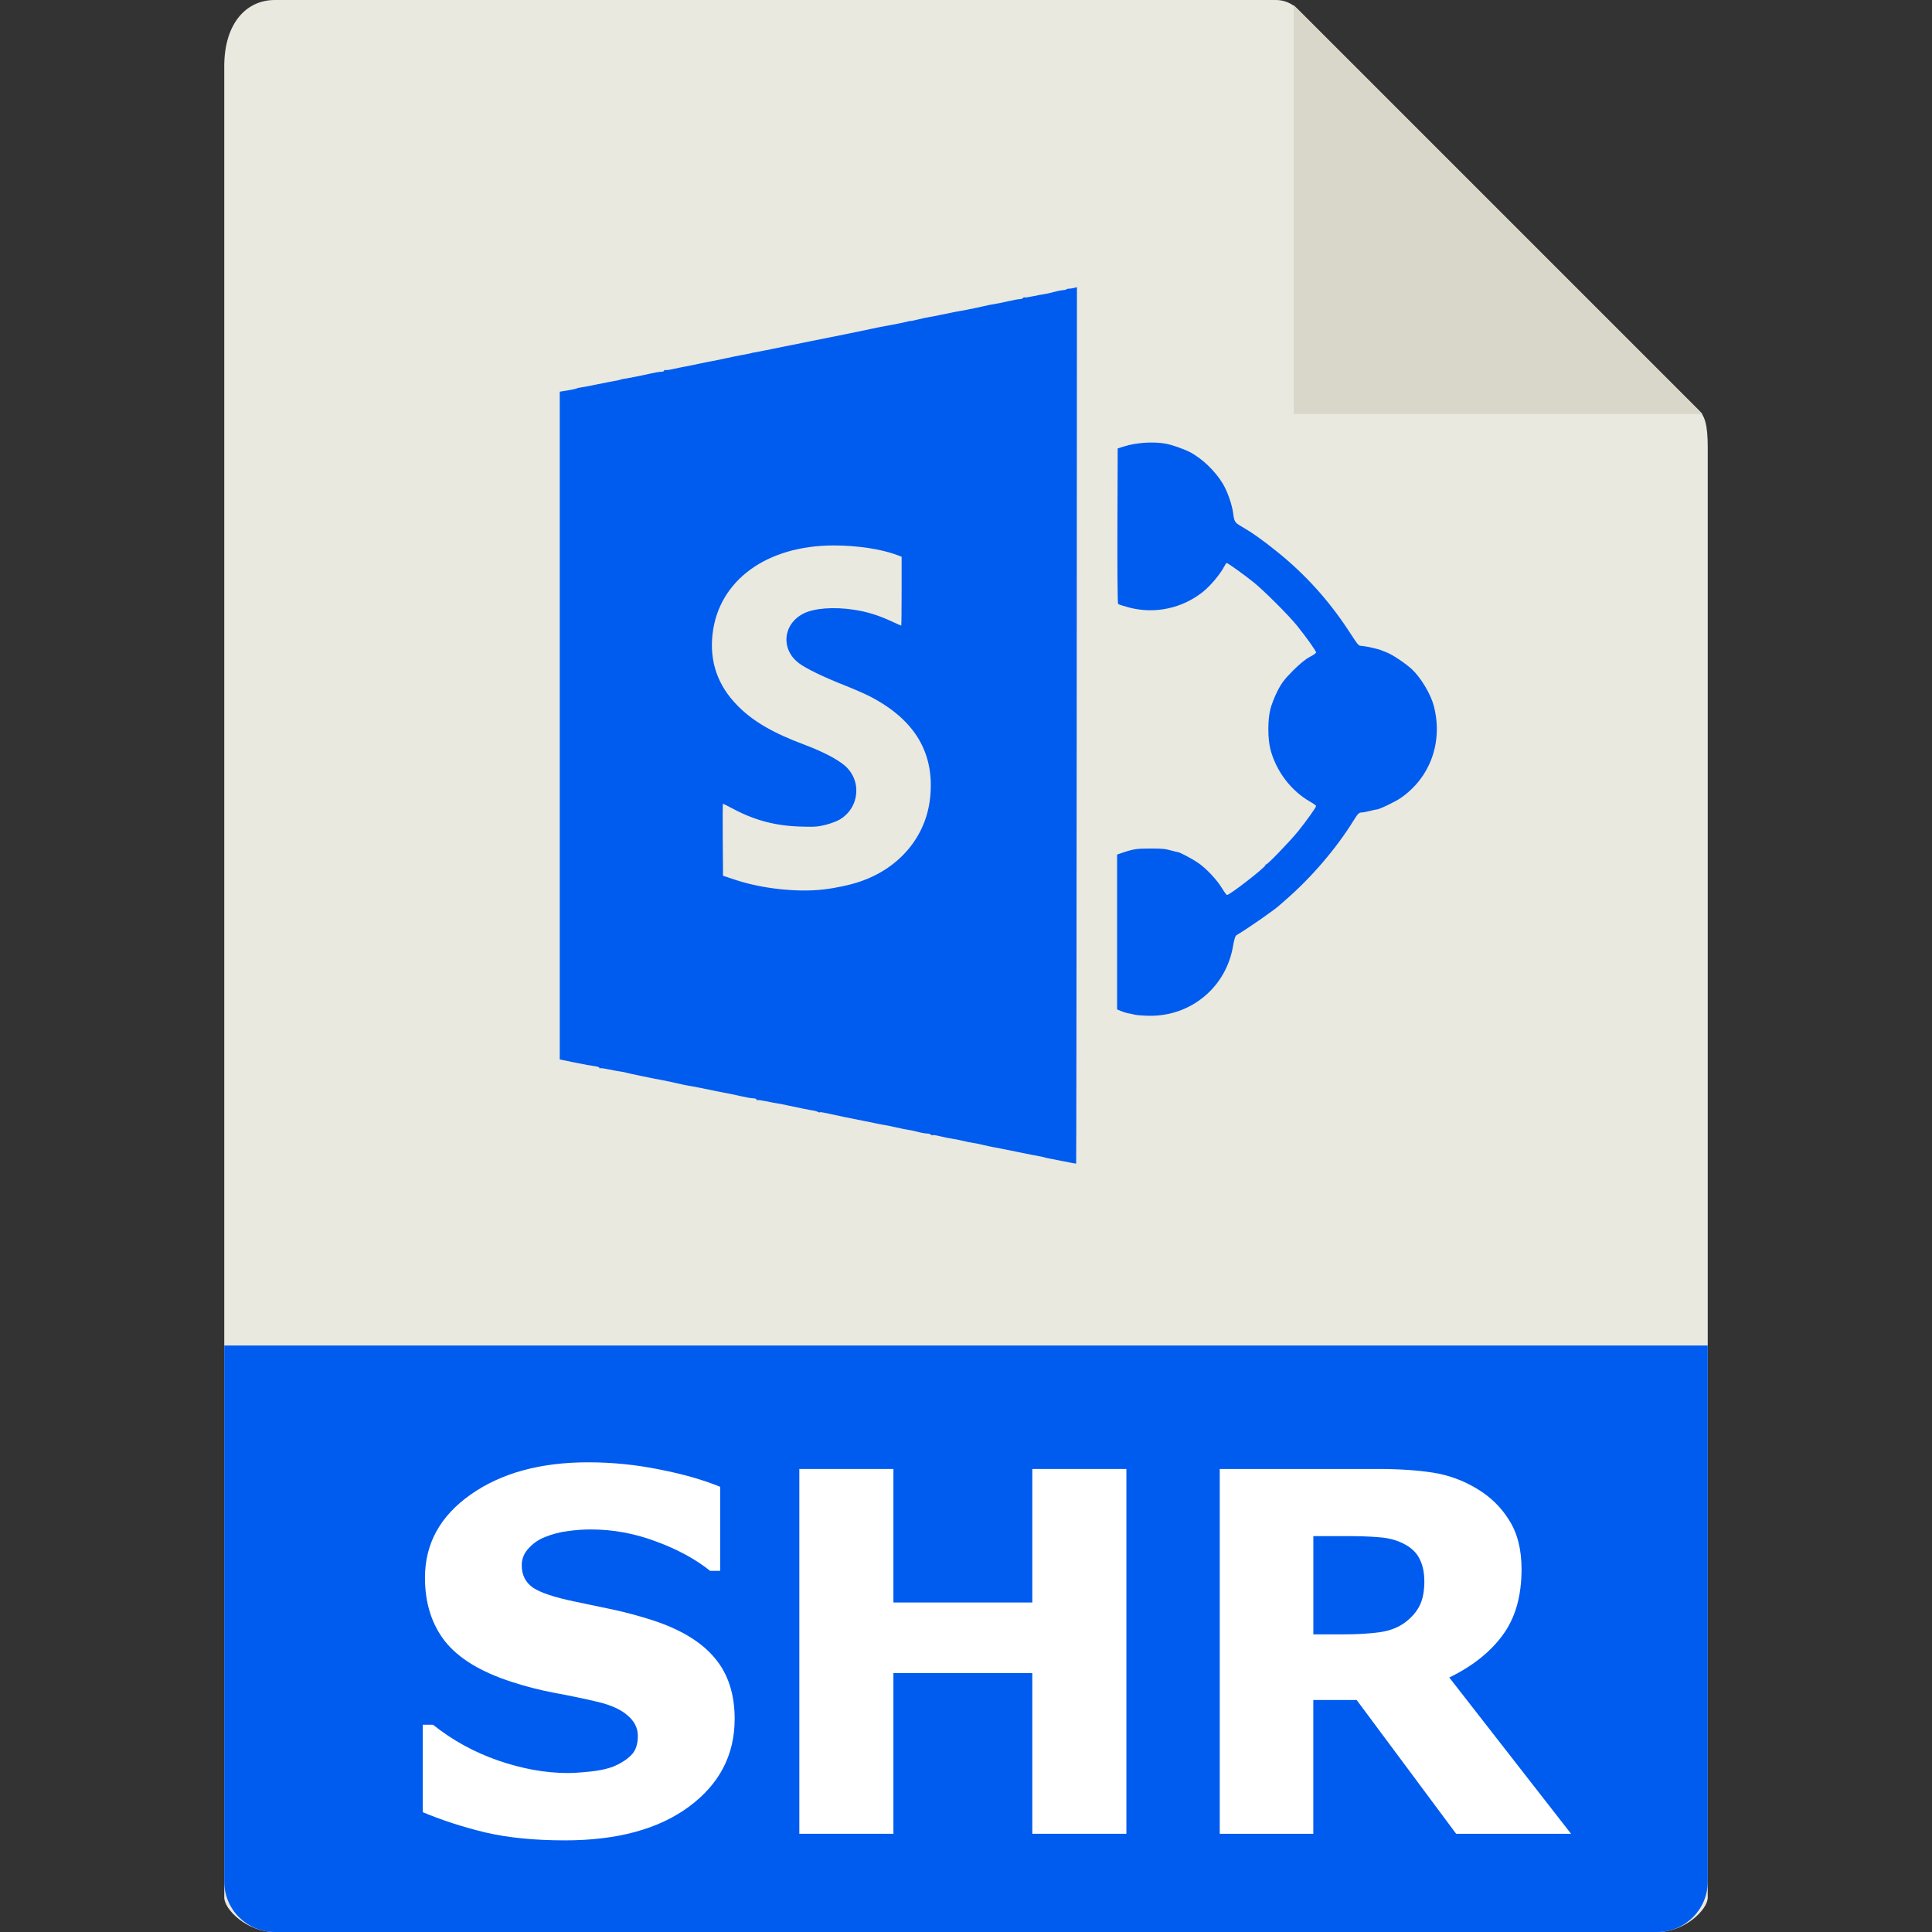
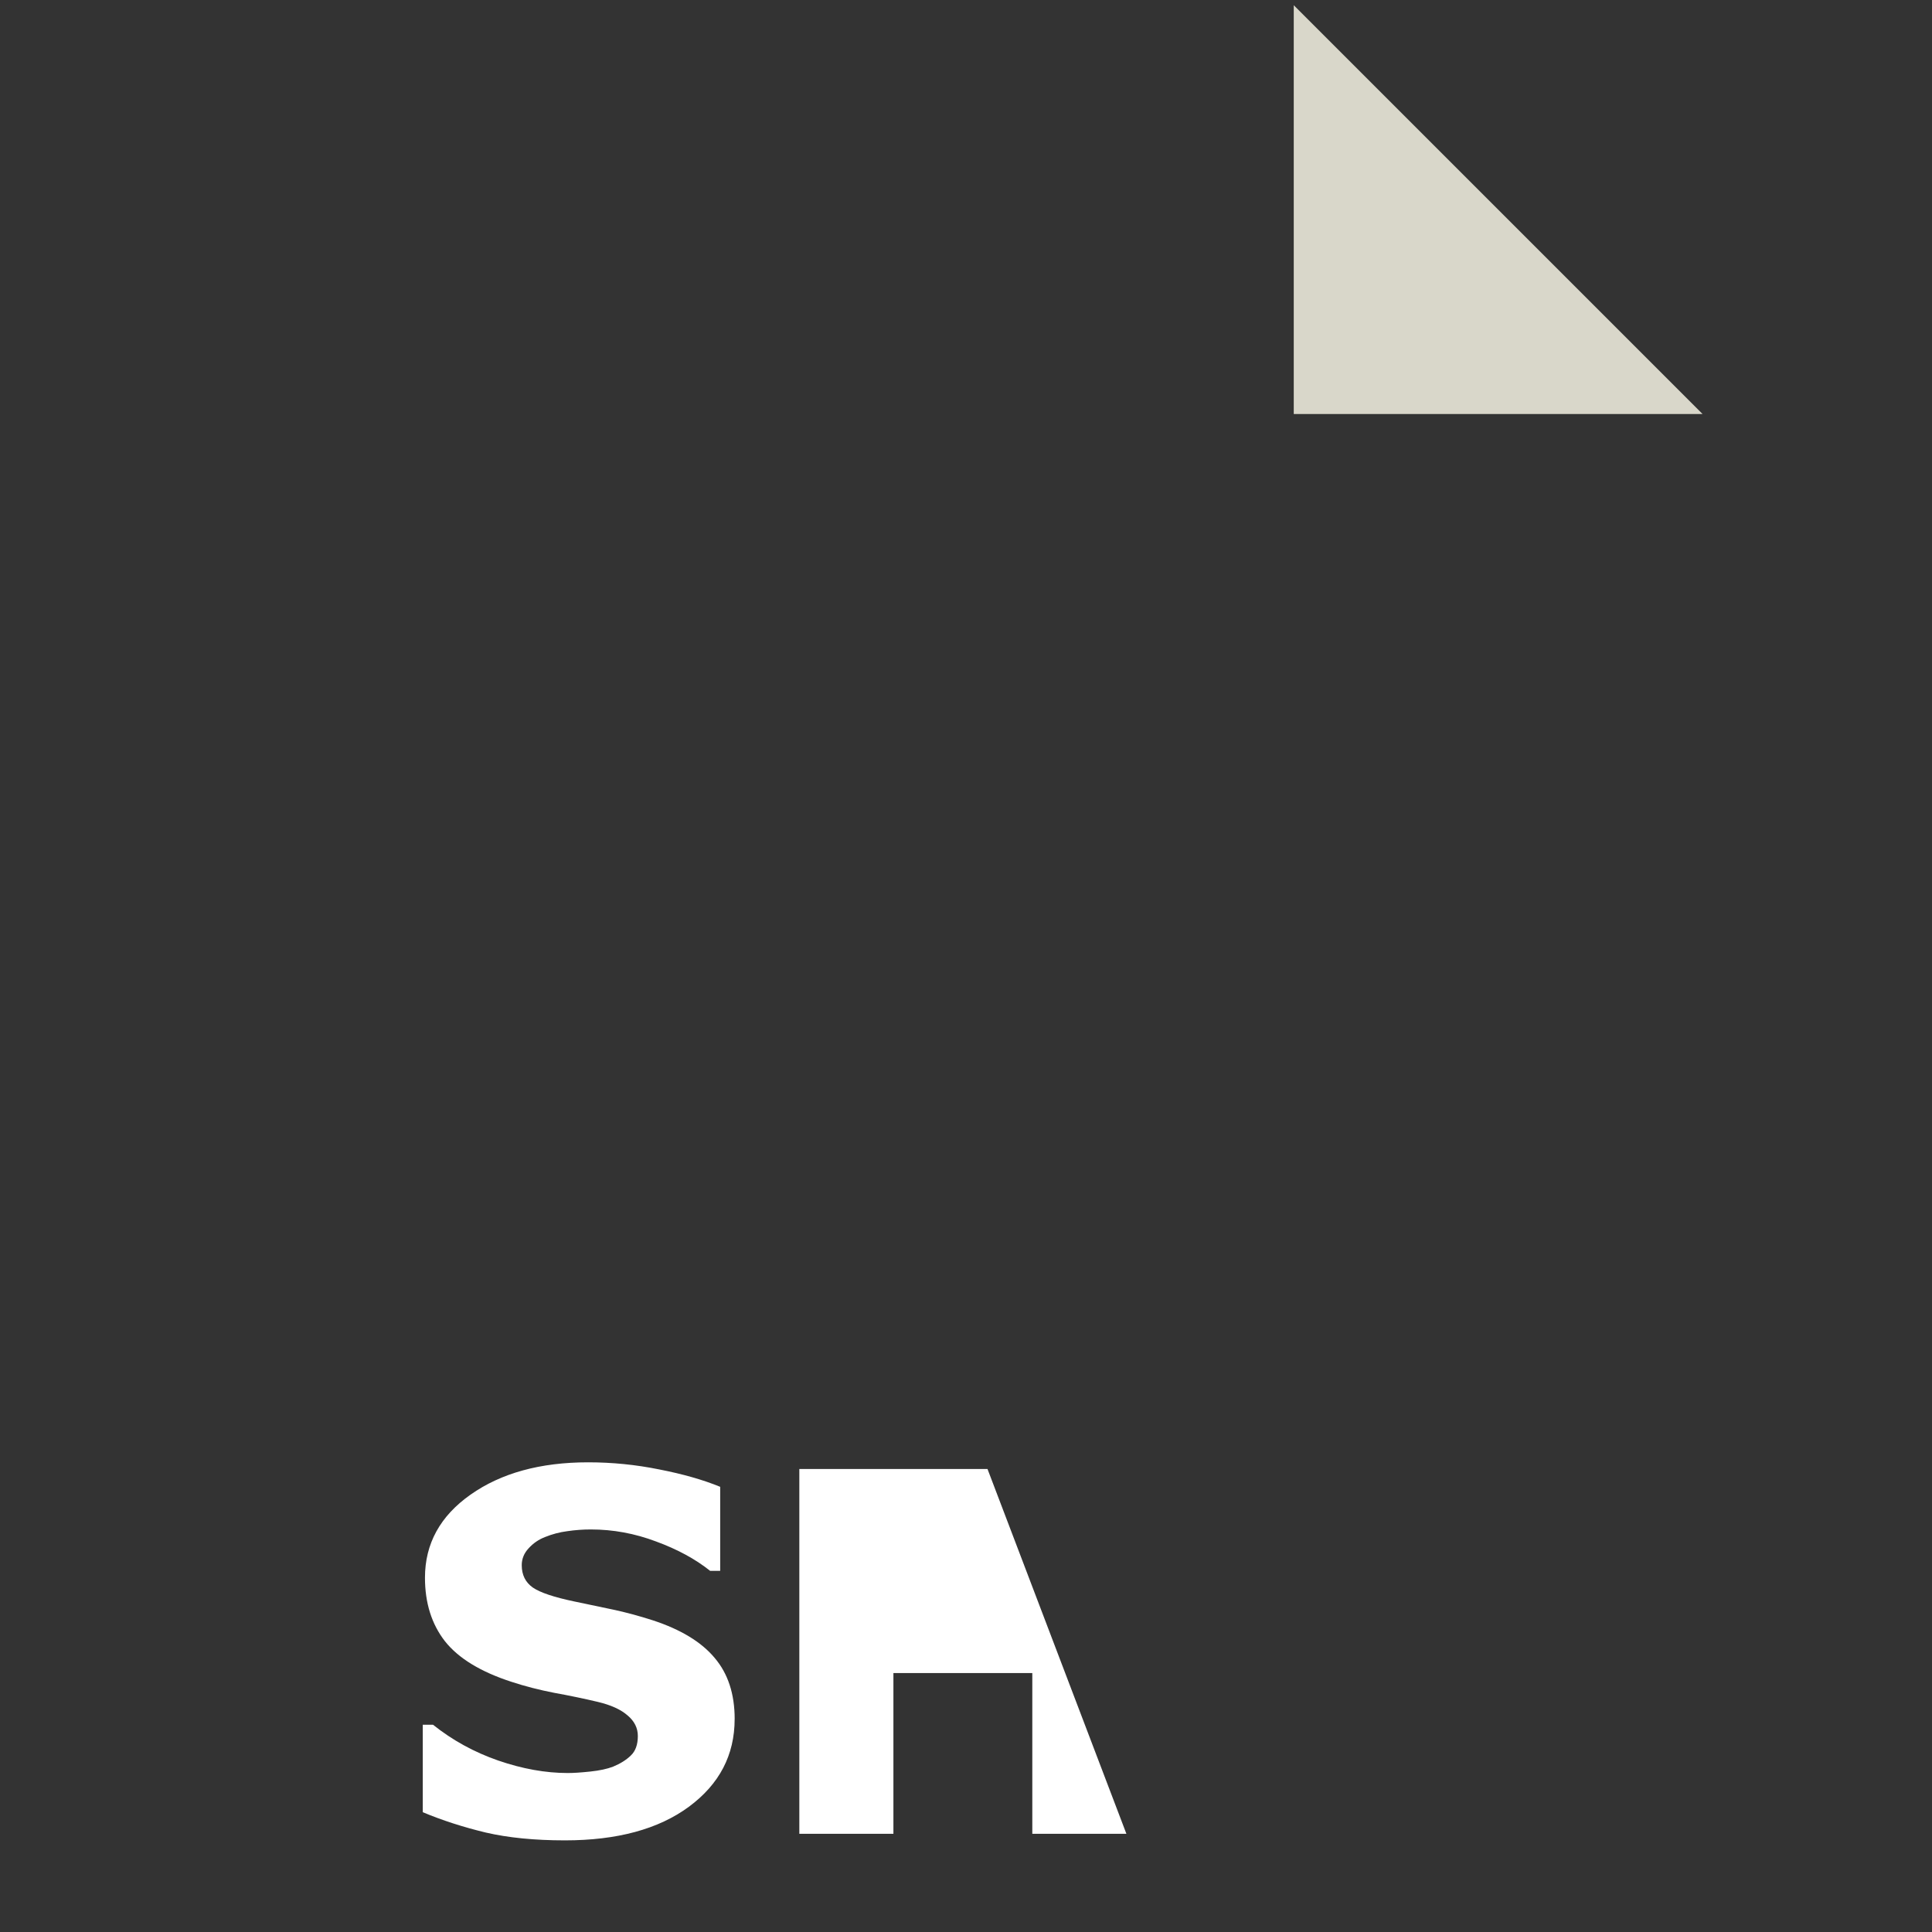
<svg xmlns="http://www.w3.org/2000/svg" xmlns:ns1="http://sodipodi.sourceforge.net/DTD/sodipodi-0.dtd" xmlns:ns2="http://www.inkscape.org/namespaces/inkscape" version="1.1" id="Capa_1" x="0px" y="0px" viewBox="0 0 56 56" style="enable-background:new 0 0 56 56;" xml:space="preserve" ns1:docname="sharepoint.svg" ns2:version="0.92.4 (5da689c313, 2019-01-14)">
  <rect x="0" y="0" width="56" height="56" fill="#333333" stroke="none" />
  <defs id="defs49">
	
	
	
	
	
	
</defs>
  <ns1:namedview pagecolor="#ffffff" bordercolor="#666666" borderopacity="1" objecttolerance="10" gridtolerance="10" guidetolerance="10" ns2:pageopacity="0" ns2:pageshadow="2" ns2:window-width="2468" ns2:window-height="1365" id="namedview47" showgrid="false" ns2:zoom="4.2142857" ns2:cx="-25.696533" ns2:cy="28" ns2:window-x="500" ns2:window-y="268" ns2:window-maximized="0" ns2:current-layer="Capa_1" />
  <g id="g16">
</g>
  <g id="g18">
</g>
  <g id="g20">
</g>
  <g id="g22">
</g>
  <g id="g24">
</g>
  <g id="g26">
</g>
  <g id="g28">
</g>
  <g id="g30">
</g>
  <g id="g32">
</g>
  <g id="g34">
</g>
  <g id="g36">
</g>
  <g id="g38">
</g>
  <g id="g40">
</g>
  <g id="g42">
</g>
  <g id="g44">
</g>
  <g id="g848">
-     <path style="fill:#e9e9e0" d="M 36.985,0 H 7.963 C 7.155,0 6.5,0.655 6.5,1.926 V 55 c 0,0.345 0.655,1 1.463,1 H 48.037 C 48.845,56 49.5,55.345 49.5,55 V 12.978 c 0,-0.696 -0.093,-0.92 -0.257,-1.085 L 37.607,0.257 C 37.442,0.093 37.218,0 36.985,0 Z" id="path2" ns2:connector-curvature="0" />
    <path id="polygon4" d="M 49.349,12 37.5,0.151 V 12 Z" style="fill:#d9d7ca" />
-     <path style="fill:#005bef;fill-opacity:1" d="M 48.037,56 H 7.963 C 7.155,56 6.5,55.345 6.5,54.537 V 39 h 43 V 54.537 C 49.5,55.345 48.845,56 48.037,56 Z" id="path6" ns2:connector-curvature="0" />
    <g id="text878" style="font-style:normal;font-variant:normal;font-weight:bold;font-stretch:normal;font-size:14.544px;line-height:1.25;font-family:sans-serif;-inkscape-font-specification:'sans-serif, Bold';font-variant-ligatures:normal;font-variant-caps:normal;font-variant-numeric:normal;font-feature-settings:normal;text-align:start;letter-spacing:0px;word-spacing:0px;writing-mode:lr-tb;text-anchor:start;fill:#ffffff;fill-opacity:1;stroke:none;stroke-width:0.364" aria-label="SHR">
      <path id="path832" style="font-style:normal;font-variant:normal;font-weight:bold;font-stretch:normal;font-size:14.544px;font-family:sans-serif;-inkscape-font-specification:'sans-serif, Bold';font-variant-ligatures:normal;font-variant-caps:normal;font-variant-numeric:normal;font-feature-settings:normal;text-align:start;writing-mode:lr-tb;text-anchor:start;fill:#ffffff;fill-opacity:1;stroke-width:0.364" d="m 21.294,49.829 q 0,1.562 -1.328,2.542 -1.321,0.973 -3.593,0.973 -1.314,0 -2.294,-0.227 Q 13.106,52.883 12.254,52.528 v -2.535 h 0.298 q 0.845,0.675 1.889,1.037 1.051,0.362 2.017,0.362 0.249,0 0.653,-0.043 0.405,-0.043 0.66,-0.142 0.312,-0.128 0.511,-0.32 0.206,-0.192 0.206,-0.568 0,-0.348 -0.298,-0.597 -0.291,-0.256 -0.859,-0.391 -0.597,-0.142 -1.264,-0.263 -0.66,-0.128 -1.243,-0.32 -1.335,-0.433 -1.924,-1.172 -0.582,-0.746 -0.582,-1.846 0,-1.477 1.321,-2.407 1.328,-0.937 3.409,-0.937 1.044,0 2.059,0.206 1.023,0.199 1.768,0.504 v 2.436 h -0.291 q -0.639,-0.511 -1.569,-0.852 -0.923,-0.348 -1.889,-0.348 -0.341,0 -0.682,0.05 -0.334,0.043 -0.646,0.17 -0.277,0.107 -0.476,0.327 -0.199,0.213 -0.199,0.49 0,0.419 0.32,0.646 0.32,0.22 1.207,0.405 0.582,0.121 1.115,0.234 0.54,0.114 1.158,0.312 1.214,0.398 1.79,1.087 0.582,0.682 0.582,1.775 z" />
-       <path id="path834" style="font-style:normal;font-variant:normal;font-weight:bold;font-stretch:normal;font-size:14.544px;font-family:sans-serif;-inkscape-font-specification:'sans-serif, Bold';font-variant-ligatures:normal;font-variant-caps:normal;font-variant-numeric:normal;font-feature-settings:normal;text-align:start;writing-mode:lr-tb;text-anchor:start;fill:#ffffff;fill-opacity:1;stroke-width:0.364" d="m 32.649,53.153 h -2.727 v -4.658 h -4.026 v 4.658 h -2.727 v -10.574 h 2.727 v 3.87 h 4.026 v -3.87 h 2.727 z" />
-       <path id="path836" style="font-style:normal;font-variant:normal;font-weight:bold;font-stretch:normal;font-size:14.544px;font-family:sans-serif;-inkscape-font-specification:'sans-serif, Bold';font-variant-ligatures:normal;font-variant-caps:normal;font-variant-numeric:normal;font-feature-settings:normal;text-align:start;writing-mode:lr-tb;text-anchor:start;fill:#ffffff;fill-opacity:1;stroke-width:0.364" d="m 41.284,45.817 q 0,-0.398 -0.163,-0.682 -0.163,-0.284 -0.561,-0.447 -0.277,-0.114 -0.646,-0.135 -0.369,-0.028 -0.859,-0.028 h -0.987 v 2.848 h 0.838 q 0.653,0 1.094,-0.064 0.44,-0.064 0.739,-0.291 0.284,-0.22 0.412,-0.483 0.135,-0.27 0.135,-0.717 z m 4.254,7.336 h -3.331 l -2.883,-3.877 h -1.257 v 3.877 H 35.355 v -10.574 h 4.573 q 0.937,0 1.612,0.107 0.675,0.107 1.264,0.462 0.597,0.355 0.944,0.923 0.355,0.561 0.355,1.413 0,1.172 -0.547,1.91 -0.54,0.739 -1.548,1.229 z" />
+       <path id="path834" style="font-style:normal;font-variant:normal;font-weight:bold;font-stretch:normal;font-size:14.544px;font-family:sans-serif;-inkscape-font-specification:'sans-serif, Bold';font-variant-ligatures:normal;font-variant-caps:normal;font-variant-numeric:normal;font-feature-settings:normal;text-align:start;writing-mode:lr-tb;text-anchor:start;fill:#ffffff;fill-opacity:1;stroke-width:0.364" d="m 32.649,53.153 h -2.727 v -4.658 h -4.026 v 4.658 h -2.727 v -10.574 h 2.727 v 3.87 v -3.87 h 2.727 z" />
    </g>
-     <path ns2:connector-curvature="0" id="path854" d="m 30.835,33.662 c -0.193,-0.039 -0.386,-0.077 -0.43,-0.084 -0.044,-0.007 -0.101,-0.02 -0.127,-0.03 -0.026,-0.01 -0.098,-0.026 -0.159,-0.035 -0.061,-0.009 -0.355,-0.067 -0.653,-0.129 -0.298,-0.062 -0.592,-0.12 -0.653,-0.13 -0.061,-0.01 -0.198,-0.039 -0.303,-0.064 -0.105,-0.026 -0.249,-0.055 -0.319,-0.065 -0.07,-0.01 -0.206,-0.038 -0.303,-0.062 -0.096,-0.024 -0.236,-0.051 -0.31,-0.061 -0.074,-0.01 -0.222,-0.04 -0.328,-0.067 -0.106,-0.027 -0.206,-0.042 -0.221,-0.032 -0.016,0.01 -0.038,0.003 -0.049,-0.015 -0.011,-0.018 -0.059,-0.032 -0.107,-0.032 -0.048,0 -0.169,-0.021 -0.27,-0.048 -0.1,-0.026 -0.229,-0.054 -0.285,-0.061 -0.057,-0.007 -0.203,-0.037 -0.326,-0.065 -0.123,-0.029 -0.273,-0.06 -0.335,-0.069 -0.061,-0.009 -0.205,-0.037 -0.319,-0.062 -0.114,-0.025 -0.243,-0.051 -0.287,-0.058 -0.119,-0.02 -1.018,-0.206 -1.153,-0.239 -0.065,-0.015 -0.125,-0.021 -0.133,-0.013 -0.009,0.009 -0.034,0.003 -0.057,-0.011 -0.023,-0.014 -0.071,-0.03 -0.106,-0.035 -0.096,-0.013 -0.546,-0.103 -0.781,-0.156 -0.114,-0.026 -0.25,-0.052 -0.303,-0.059 -0.053,-0.007 -0.196,-0.034 -0.318,-0.06 -0.122,-0.026 -0.233,-0.041 -0.247,-0.032 -0.014,0.009 -0.025,1.46e-4 -0.025,-0.018 0,-0.019 -0.042,-0.034 -0.093,-0.034 -0.051,0 -0.212,-0.028 -0.358,-0.062 -0.146,-0.034 -0.316,-0.07 -0.377,-0.08 -0.061,-0.01 -0.205,-0.038 -0.319,-0.062 -0.257,-0.056 -0.764,-0.156 -0.828,-0.163 -0.026,-0.003 -0.084,-0.014 -0.127,-0.024 -0.194,-0.045 -0.533,-0.119 -0.605,-0.131 -0.225,-0.039 -1.062,-0.212 -1.08,-0.224 -0.012,-0.007 -0.085,-0.021 -0.164,-0.032 -0.078,-0.01 -0.235,-0.039 -0.349,-0.064 -0.113,-0.025 -0.217,-0.038 -0.231,-0.03 -0.014,0.009 -0.025,0.002 -0.025,-0.015 0,-0.017 -0.061,-0.037 -0.135,-0.045 -0.074,-0.008 -0.333,-0.055 -0.574,-0.105 l -0.438,-0.09 v -9.678 -9.677 l 0.231,-0.038 c 0.127,-0.021 0.245,-0.047 0.261,-0.057 0.017,-0.01 0.067,-0.022 0.112,-0.027 0.045,-0.005 0.267,-0.047 0.495,-0.094 0.228,-0.047 0.457,-0.091 0.51,-0.099 0.053,-0.008 0.117,-0.022 0.143,-0.032 0.026,-0.01 0.069,-0.021 0.096,-0.024 0.108,-0.014 0.511,-0.093 0.753,-0.149 0.143,-0.033 0.297,-0.059 0.343,-0.059 0.046,0 0.083,-0.015 0.083,-0.034 0,-0.019 0.013,-0.026 0.029,-0.016 0.016,0.01 0.12,-0.003 0.231,-0.028 0.111,-0.026 0.252,-0.055 0.313,-0.065 0.061,-0.01 0.248,-0.048 0.414,-0.084 0.166,-0.036 0.332,-0.069 0.367,-0.074 0.036,-0.004 0.165,-0.031 0.287,-0.058 0.189,-0.043 0.604,-0.126 0.827,-0.167 0.035,-0.006 0.064,-0.014 0.064,-0.016 0,-0.003 0.036,-0.01 0.08,-0.016 0.044,-0.006 0.445,-0.086 0.892,-0.177 0.447,-0.091 0.848,-0.172 0.892,-0.18 0.044,-0.008 0.209,-0.041 0.366,-0.073 0.158,-0.032 0.444,-0.09 0.637,-0.129 0.193,-0.038 0.472,-0.096 0.621,-0.129 0.149,-0.032 0.321,-0.067 0.382,-0.077 0.199,-0.033 0.62,-0.119 0.669,-0.136 0.026,-0.01 0.059,-0.015 0.073,-0.012 0.014,0.003 0.113,-0.017 0.22,-0.045 0.107,-0.028 0.239,-0.056 0.293,-0.063 0.054,-0.007 0.235,-0.043 0.402,-0.079 0.166,-0.036 0.339,-0.071 0.383,-0.078 0.157,-0.024 0.624,-0.117 0.819,-0.164 0.109,-0.026 0.247,-0.053 0.306,-0.061 0.059,-0.007 0.232,-0.043 0.384,-0.078 0.152,-0.035 0.311,-0.065 0.353,-0.065 0.042,0 0.086,-0.015 0.097,-0.032 0.011,-0.018 0.03,-0.026 0.043,-0.018 0.012,0.008 0.123,-0.007 0.245,-0.034 0.122,-0.026 0.272,-0.054 0.333,-0.062 0.061,-0.008 0.183,-0.036 0.271,-0.061 0.088,-0.025 0.207,-0.049 0.264,-0.053 0.057,-0.004 0.104,-0.015 0.104,-0.025 0,-0.009 0.032,-0.018 0.072,-0.018 0.039,-6.72e-4 0.108,-0.011 0.151,-0.023 l 0.08,-0.021 -0.007,12.7 c -0.004,6.985 -0.011,12.702 -0.016,12.705 -0.005,0.003 -0.166,-0.028 -0.359,-0.067 z m -6.96,-7.881 c 0.371,-0.044 0.771,-0.131 1.065,-0.232 1.138,-0.39 1.901,-1.304 2.02,-2.423 0.139,-1.3 -0.444,-2.275 -1.762,-2.949 -0.139,-0.071 -0.475,-0.217 -0.749,-0.325 -0.58,-0.229 -1.074,-0.469 -1.281,-0.621 -0.543,-0.399 -0.483,-1.136 0.118,-1.445 0.307,-0.158 0.873,-0.202 1.463,-0.113 0.374,0.056 0.709,0.159 1.089,0.335 0.151,0.07 0.279,0.127 0.285,0.127 0.006,0 0.011,-0.45 0.011,-0.999 v -0.999 l -0.135,-0.051 c -0.46,-0.172 -1.151,-0.276 -1.829,-0.276 -1.943,-0.001 -3.331,1.008 -3.515,2.555 -0.096,0.809 0.148,1.511 0.732,2.098 0.447,0.45 1.022,0.784 1.939,1.126 0.488,0.183 0.914,0.4 1.136,0.582 0.529,0.431 0.463,1.24 -0.128,1.587 -0.079,0.046 -0.261,0.114 -0.404,0.15 -0.224,0.057 -0.327,0.064 -0.74,0.05 -0.712,-0.023 -1.31,-0.18 -1.923,-0.505 -0.163,-0.086 -0.303,-0.157 -0.311,-0.157 -0.009,0 -0.012,0.47 -0.007,1.044 l 0.008,1.044 0.349,0.116 c 0.778,0.259 1.806,0.371 2.568,0.281 z m 9.015,3.63 c -0.061,-0.016 -0.148,-0.034 -0.193,-0.041 -0.045,-0.007 -0.134,-0.035 -0.199,-0.062 l -0.118,-0.049 v -2.245 -2.245 l 0.206,-0.069 c 0.274,-0.091 0.385,-0.106 0.782,-0.105 0.341,0.001 0.396,0.007 0.621,0.068 0.07,0.019 0.138,0.035 0.151,0.036 0.06,0.005 0.41,0.19 0.583,0.308 0.24,0.164 0.543,0.485 0.698,0.74 0.065,0.107 0.13,0.195 0.144,0.195 0.083,0 1.117,-0.804 1.117,-0.868 0,-0.019 0.007,-0.027 0.017,-0.018 0.023,0.023 0.695,-0.673 0.928,-0.962 0.24,-0.298 0.521,-0.692 0.521,-0.73 0,-0.016 -0.075,-0.071 -0.167,-0.123 -0.557,-0.315 -0.993,-0.888 -1.157,-1.521 -0.08,-0.309 -0.081,-0.847 -0.002,-1.163 0.033,-0.131 0.125,-0.368 0.206,-0.526 0.119,-0.234 0.202,-0.343 0.45,-0.592 0.197,-0.197 0.369,-0.338 0.487,-0.398 0.101,-0.051 0.183,-0.109 0.183,-0.129 9.3e-5,-0.043 -0.293,-0.456 -0.553,-0.777 -0.247,-0.306 -0.954,-1.011 -1.263,-1.261 -0.253,-0.204 -0.744,-0.556 -0.776,-0.556 -0.01,0 -0.043,0.047 -0.072,0.104 -0.113,0.219 -0.401,0.562 -0.619,0.735 -0.6,0.478 -1.392,0.646 -2.131,0.454 -0.163,-0.043 -0.31,-0.09 -0.325,-0.105 -0.016,-0.016 -0.024,-1.014 -0.02,-2.268 l 0.008,-2.24 0.191,-0.06 c 0.36,-0.112 0.85,-0.143 1.211,-0.076 0.161,0.03 0.501,0.148 0.668,0.231 0.364,0.182 0.758,0.558 0.982,0.936 0.134,0.226 0.264,0.602 0.297,0.861 0.029,0.227 0.049,0.26 0.228,0.363 0.333,0.194 0.619,0.396 1.06,0.752 0.787,0.634 1.468,1.384 2.027,2.232 0.343,0.52 0.302,0.475 0.431,0.487 0.059,0.006 0.179,0.027 0.267,0.048 0.221,0.053 0.216,0.052 0.287,0.08 0.035,0.014 0.11,0.044 0.167,0.067 0.164,0.065 0.54,0.32 0.713,0.481 0.259,0.243 0.542,0.714 0.632,1.056 0.276,1.044 -0.099,2.086 -0.964,2.678 -0.166,0.114 -0.641,0.339 -0.694,0.329 -0.01,-0.002 -0.097,0.017 -0.191,0.042 -0.095,0.025 -0.208,0.046 -0.252,0.046 -0.065,3.14e-4 -0.107,0.044 -0.221,0.229 -0.501,0.811 -1.231,1.664 -1.977,2.308 -0.079,0.068 -0.151,0.131 -0.159,0.14 -0.103,0.108 -0.957,0.703 -1.256,0.876 -0.039,0.023 -0.069,0.116 -0.104,0.319 -0.2,1.186 -1.211,2.031 -2.416,2.02 -0.175,-0.002 -0.369,-0.016 -0.43,-0.032 z" style="fill:#005bef;fill-opacity:1;stroke-width:0.032" />
  </g>
</svg>